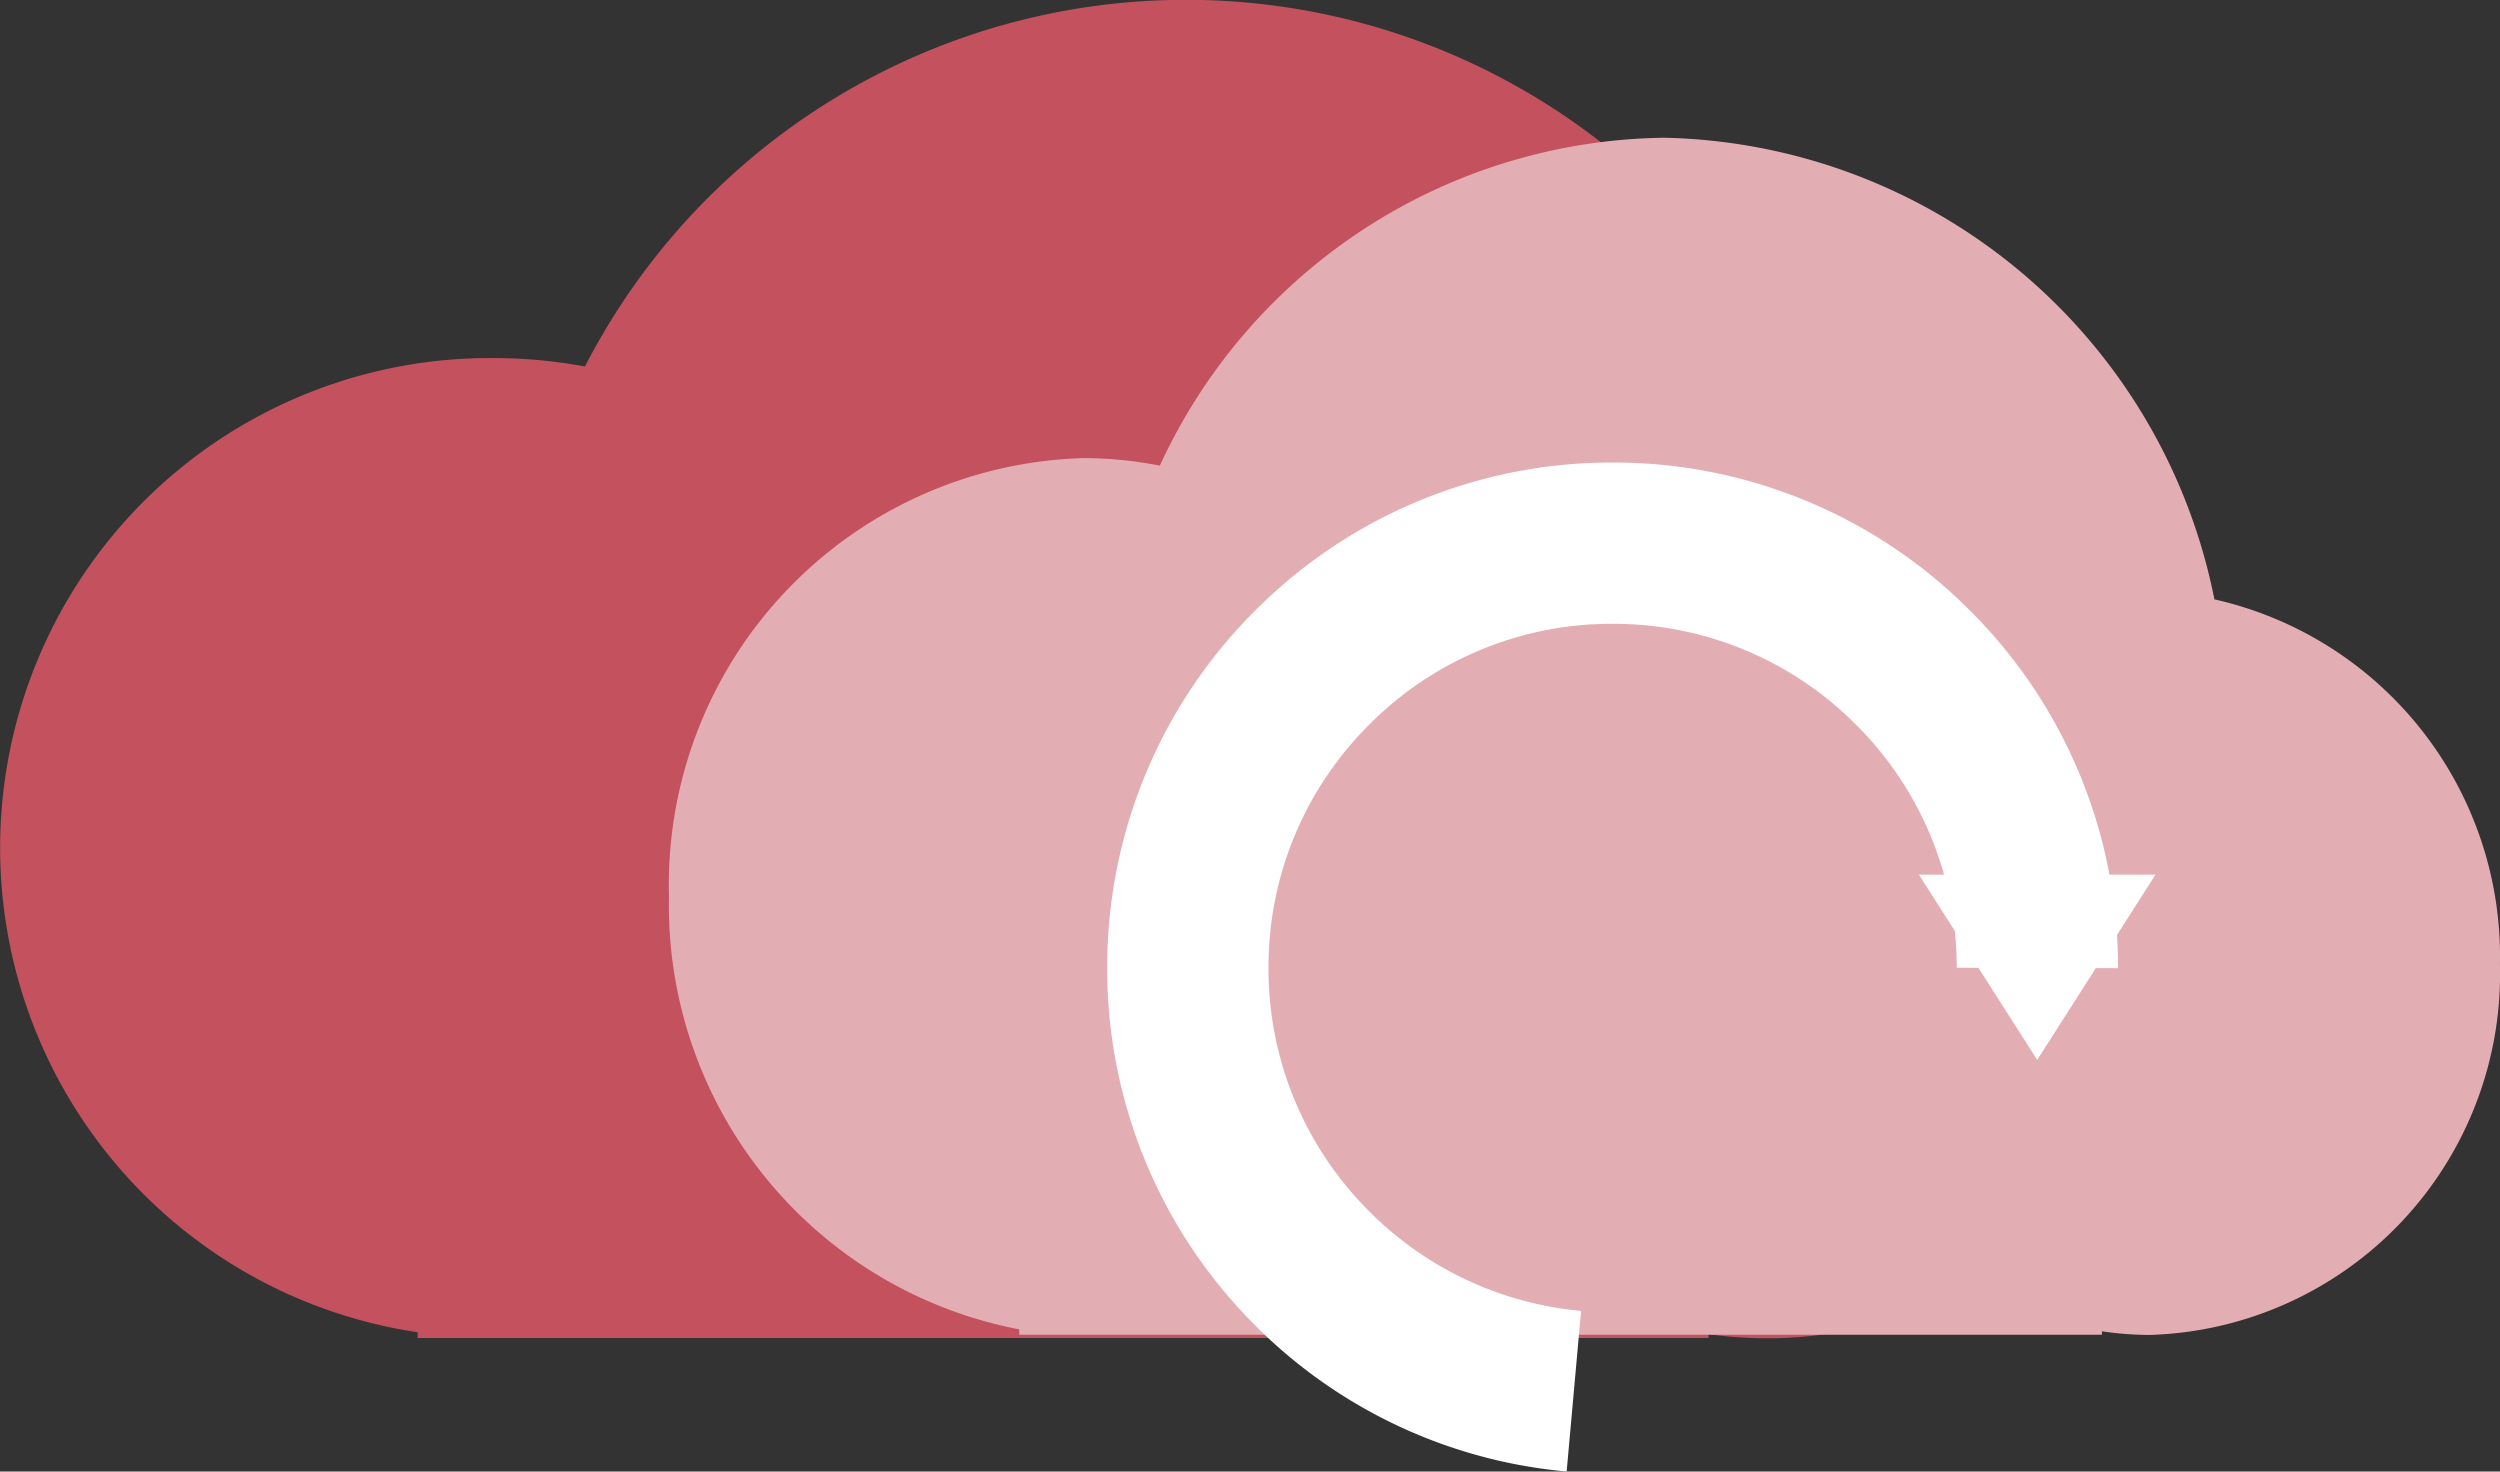
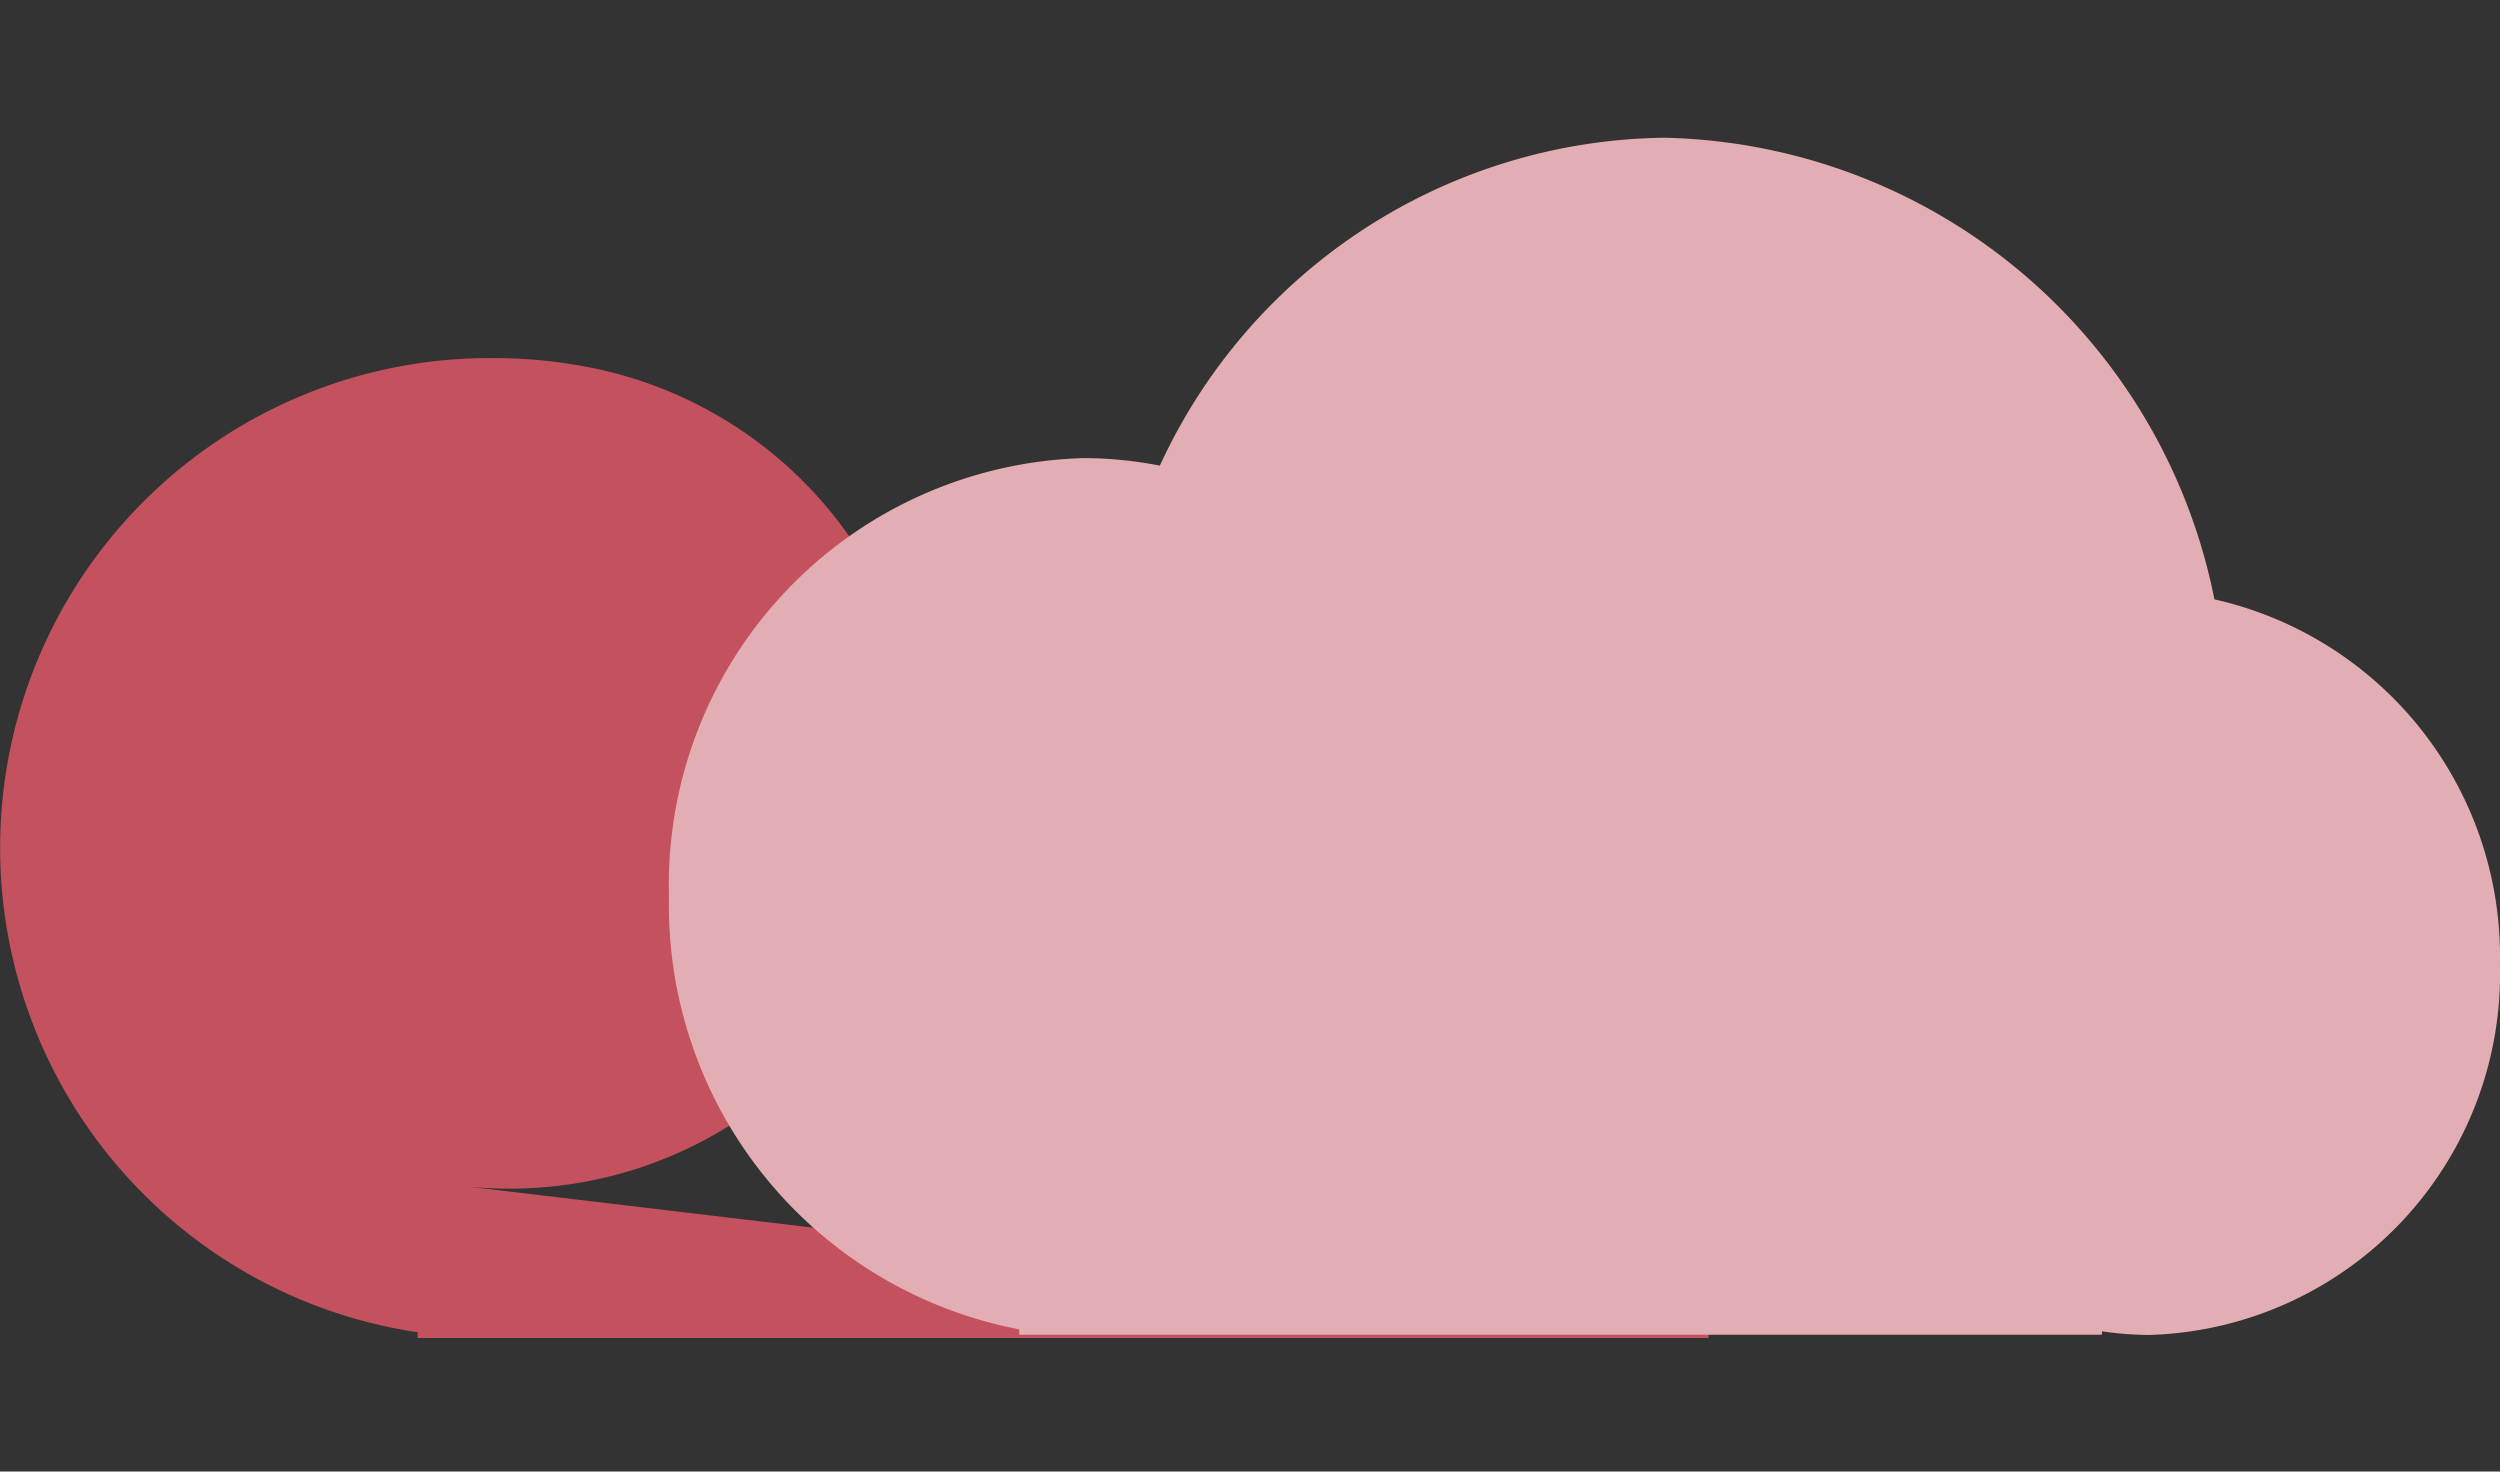
<svg xmlns="http://www.w3.org/2000/svg" width="46.5" height="27.37">
  <rect width="100%" height="100%" fill="#333333" stroke="none" />
-   <path d="M31.778 24.816v.071H7.768v-.107A9.11 9.11 0 019.18 6.66a9.3 9.3 0 011.7.157A12.57 12.57 0 0134.273 9.6a7.71 7.71 0 01-1.436 15.292 7.9 7.9 0 01-1.059-.076z" fill="#c4515e" />
+   <path d="M31.778 24.816v.071H7.768v-.107A9.11 9.11 0 019.18 6.66a9.3 9.3 0 011.7.157a7.71 7.71 0 01-1.436 15.292 7.9 7.9 0 01-1.059-.076z" fill="#c4515e" />
  <path d="M39.096 24.762v.064H18.958v-.1a8.03 8.03 0 01-6.515-8.051 7.94 7.94 0 017.7-8.154c.48 0 .959.047 1.43.14a10.47 10.47 0 019.379-6.099 10.663 10.663 0 0110.236 8.586 6.81 6.81 0 015.311 6.782 6.72 6.72 0 01-6.515 6.9 6.142 6.142 0 01-.888-.068z" fill="#e3aeb3" />
-   <path d="M29.274 25.876a7.86 7.86 0 01-4.98-2.4 7.86 7.86 0 01-2.2-5.472 7.85 7.85 0 012.313-5.587 7.85 7.85 0 015.587-2.314 7.85 7.85 0 015.587 2.314 7.85 7.85 0 012.314 5.587" fill="none" stroke="#fff" stroke-miterlimit="10" stroke-width="3" />
-   <path d="M35.692 16.269h4.4l-2.2 3.445z" fill="#fff" />
</svg>